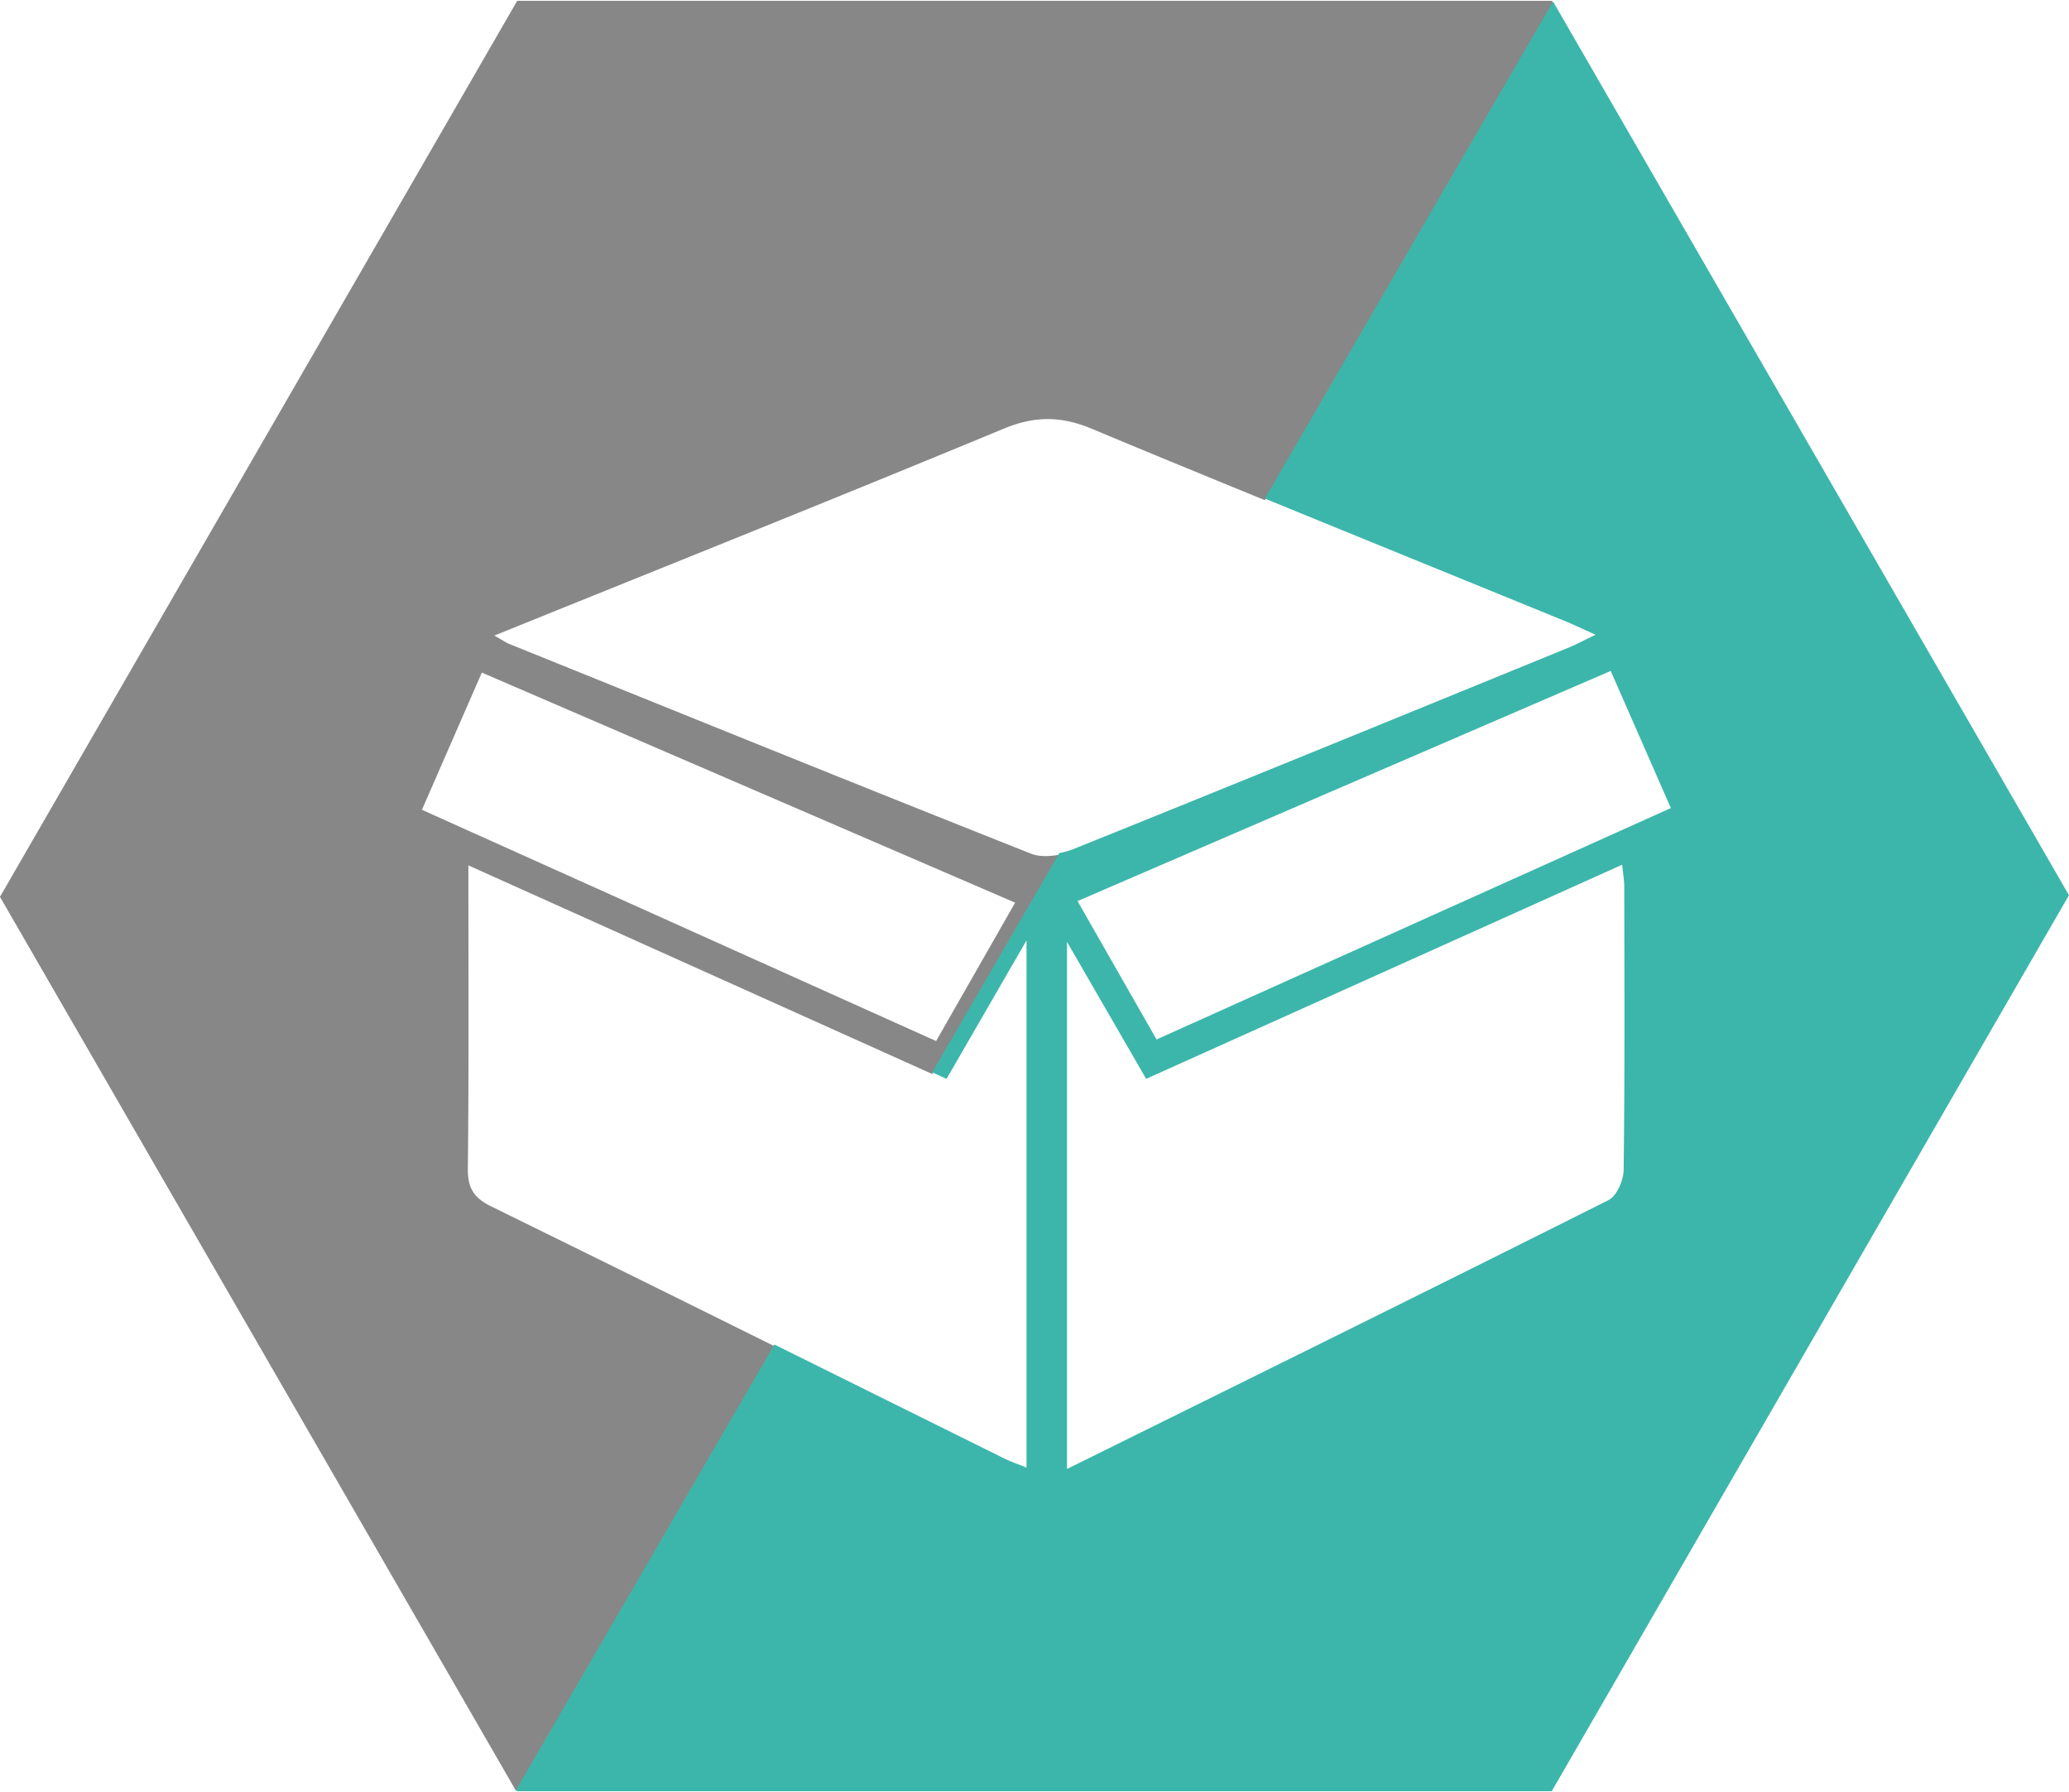
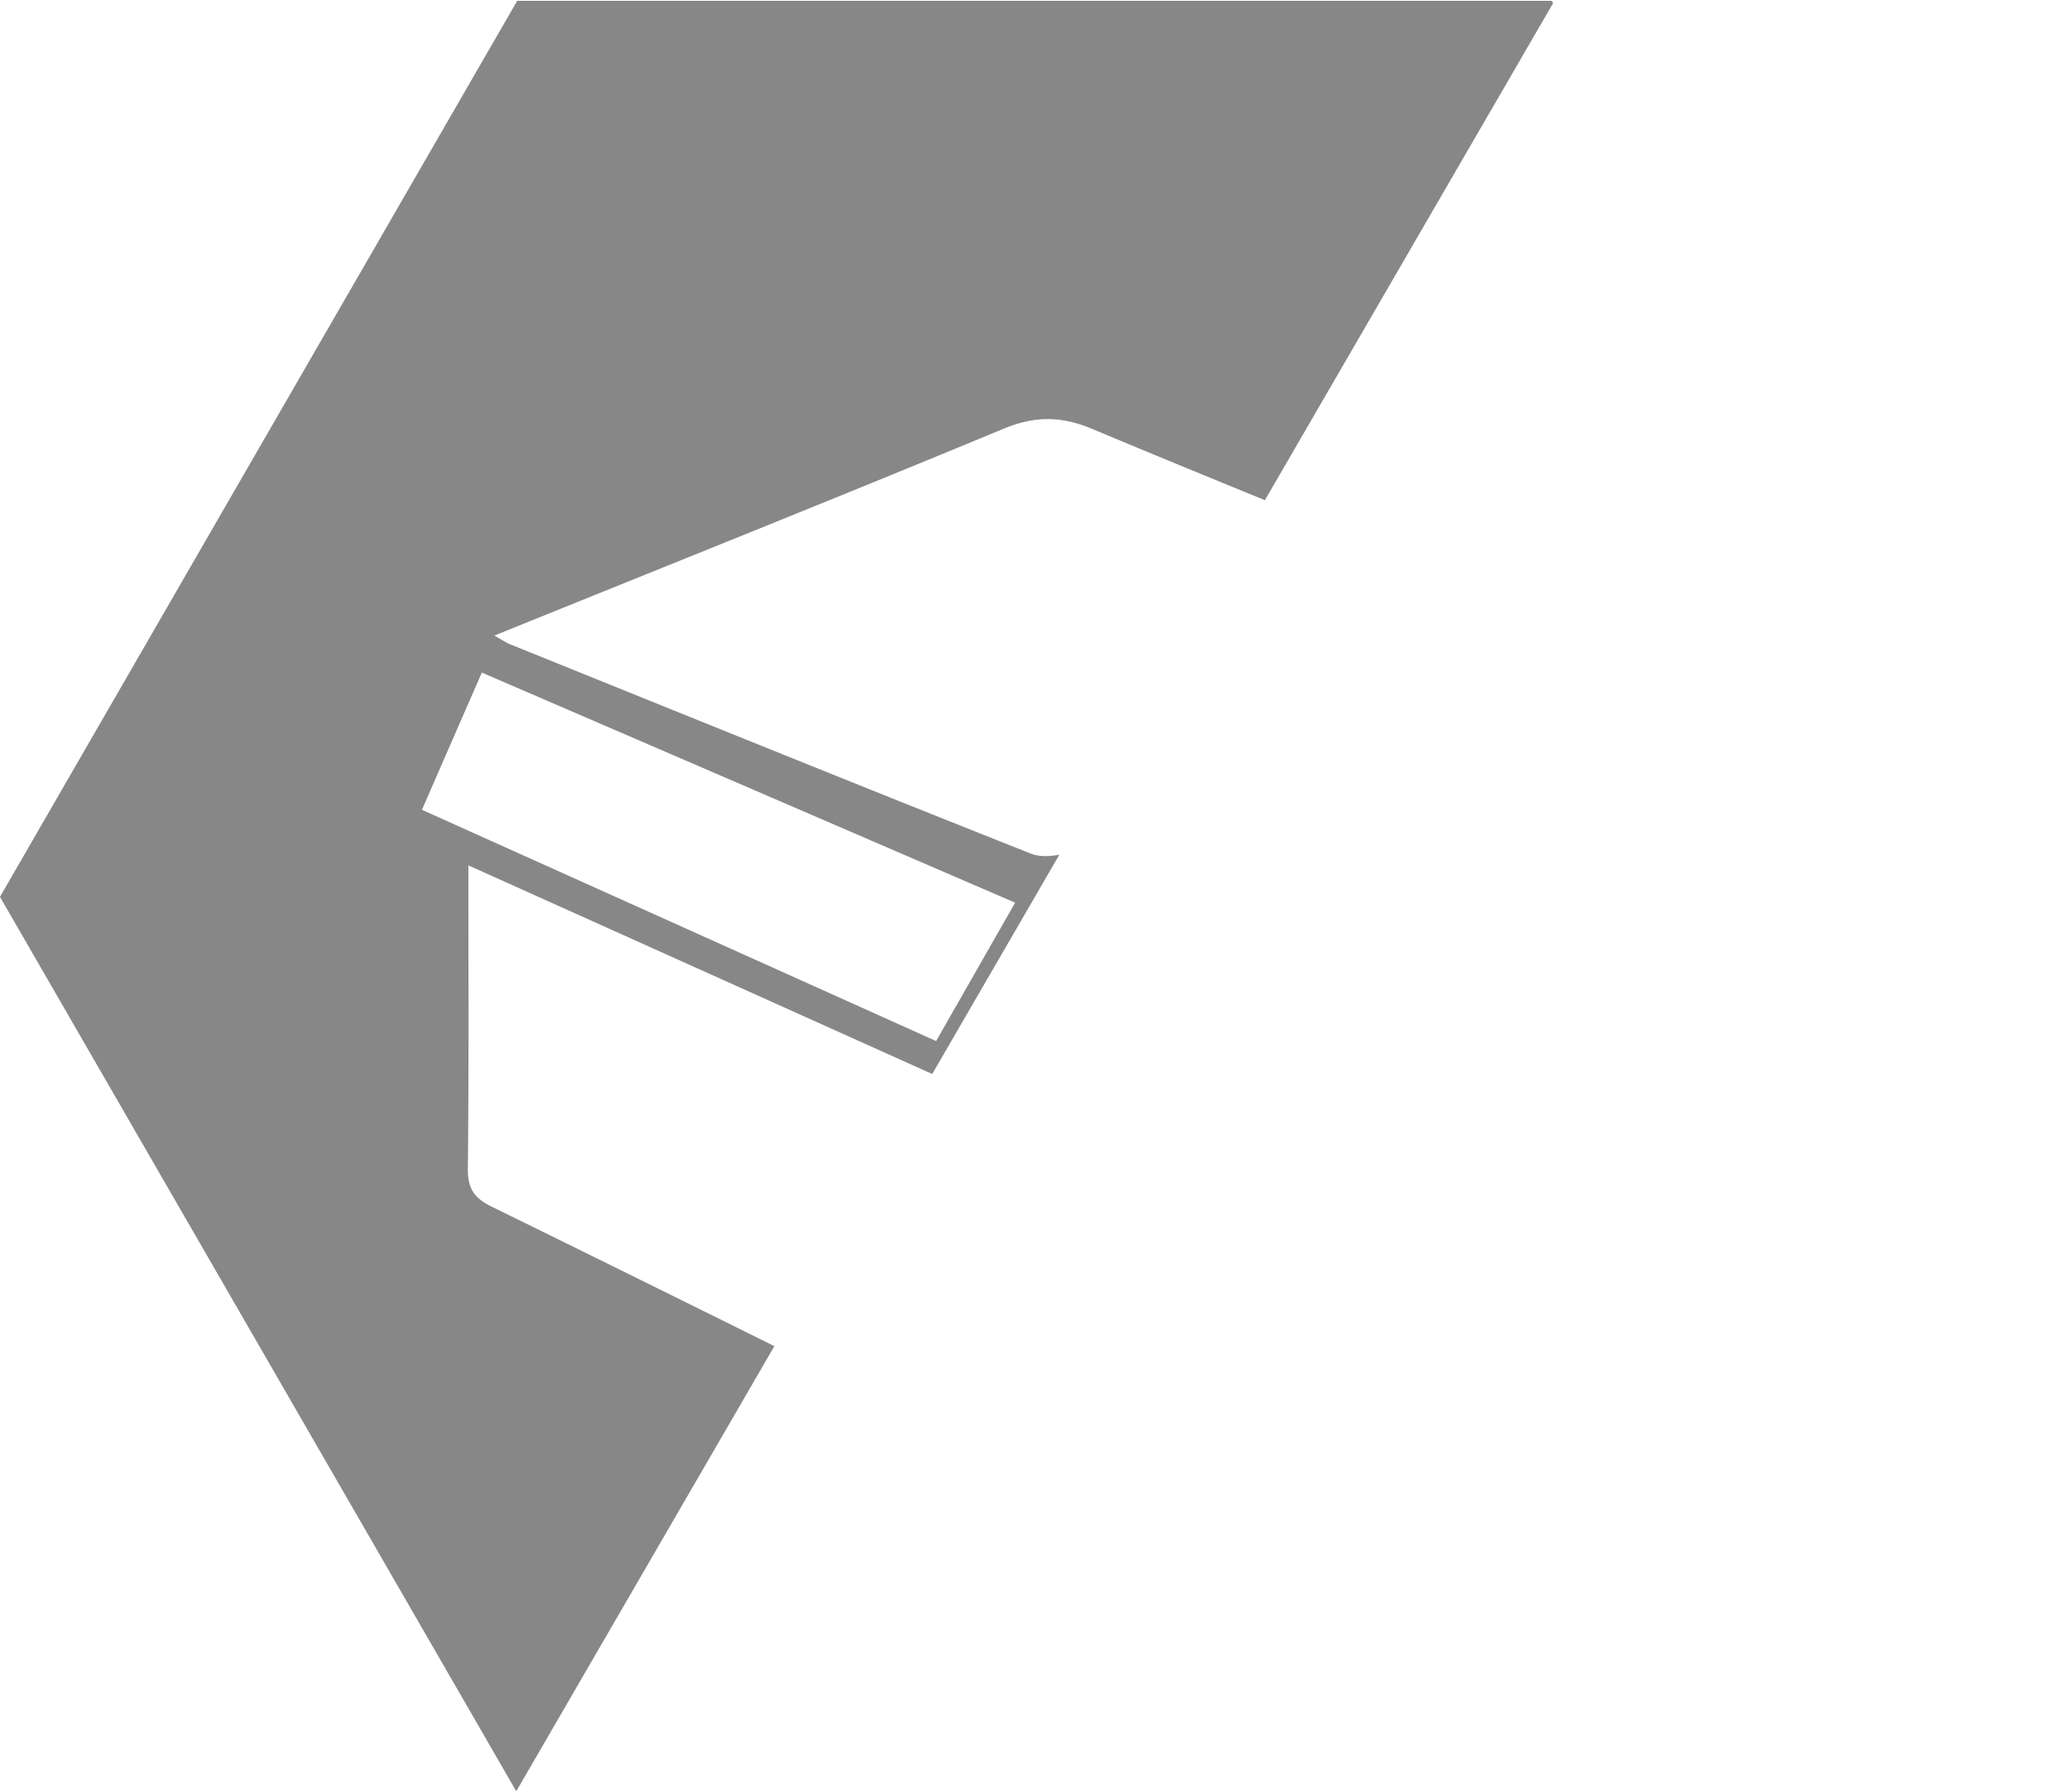
<svg xmlns="http://www.w3.org/2000/svg" width="81.928" height="70.953">
  <path fill="#878787" d="M19.473 47.776c-.709-.346-.955-.727-.947-1.512.043-3.928.021-7.857.021-12.002l18.367 8.26 5.035-8.684c-.39.076-.806.086-1.123-.039-6.897-2.734-13.771-5.522-20.65-8.299-.138-.056-.262-.145-.602-.336 6.844-2.769 13.514-5.43 20.147-8.182 1.254-.52 2.287-.521 3.543.006 2.269.952 4.547 1.883 6.823 2.816L61.499.126l-.054-.093H20.48L-.001 35.509l20.444 35.412 10.22-17.623a2697.758 2697.758 0 00-11.19-5.522m-.393-21.147l21.117 9.11-3.129 5.479-20.36-9.156c.808-1.851 1.569-3.597 2.372-5.433" />
-   <path fill="#3CB6AA" d="M61.498.061L50.086 19.74c3.935 1.611 7.873 3.212 11.809 4.819.383.156.756.334 1.286.57-.451.218-.751.383-1.065.511-6.541 2.672-13.08 5.349-19.635 7.986a3.075 3.075 0 01-.531.148l-5.037 8.684c.19.084.379.17.569.256 1.033-1.789 2.028-3.512 3.166-5.479v20.871c-.338-.139-.629-.236-.901-.371l-9.082-4.502-10.222 17.623.037.064h40.965l20.482-35.477L61.498.061zm2.283 26.503c.793 1.806 1.561 3.556 2.381 5.429-6.802 3.061-13.543 6.094-20.365 9.162l-3.129-5.479 21.113-9.112m.512 19.749c-.004.414-.271 1.037-.598 1.201-7.086 3.557-14.197 7.062-21.443 10.646V37.292l3.133 5.422 18.848-8.477c.038.375.084.623.084.869.005 3.737.023 7.473-.024 11.207" />
</svg>